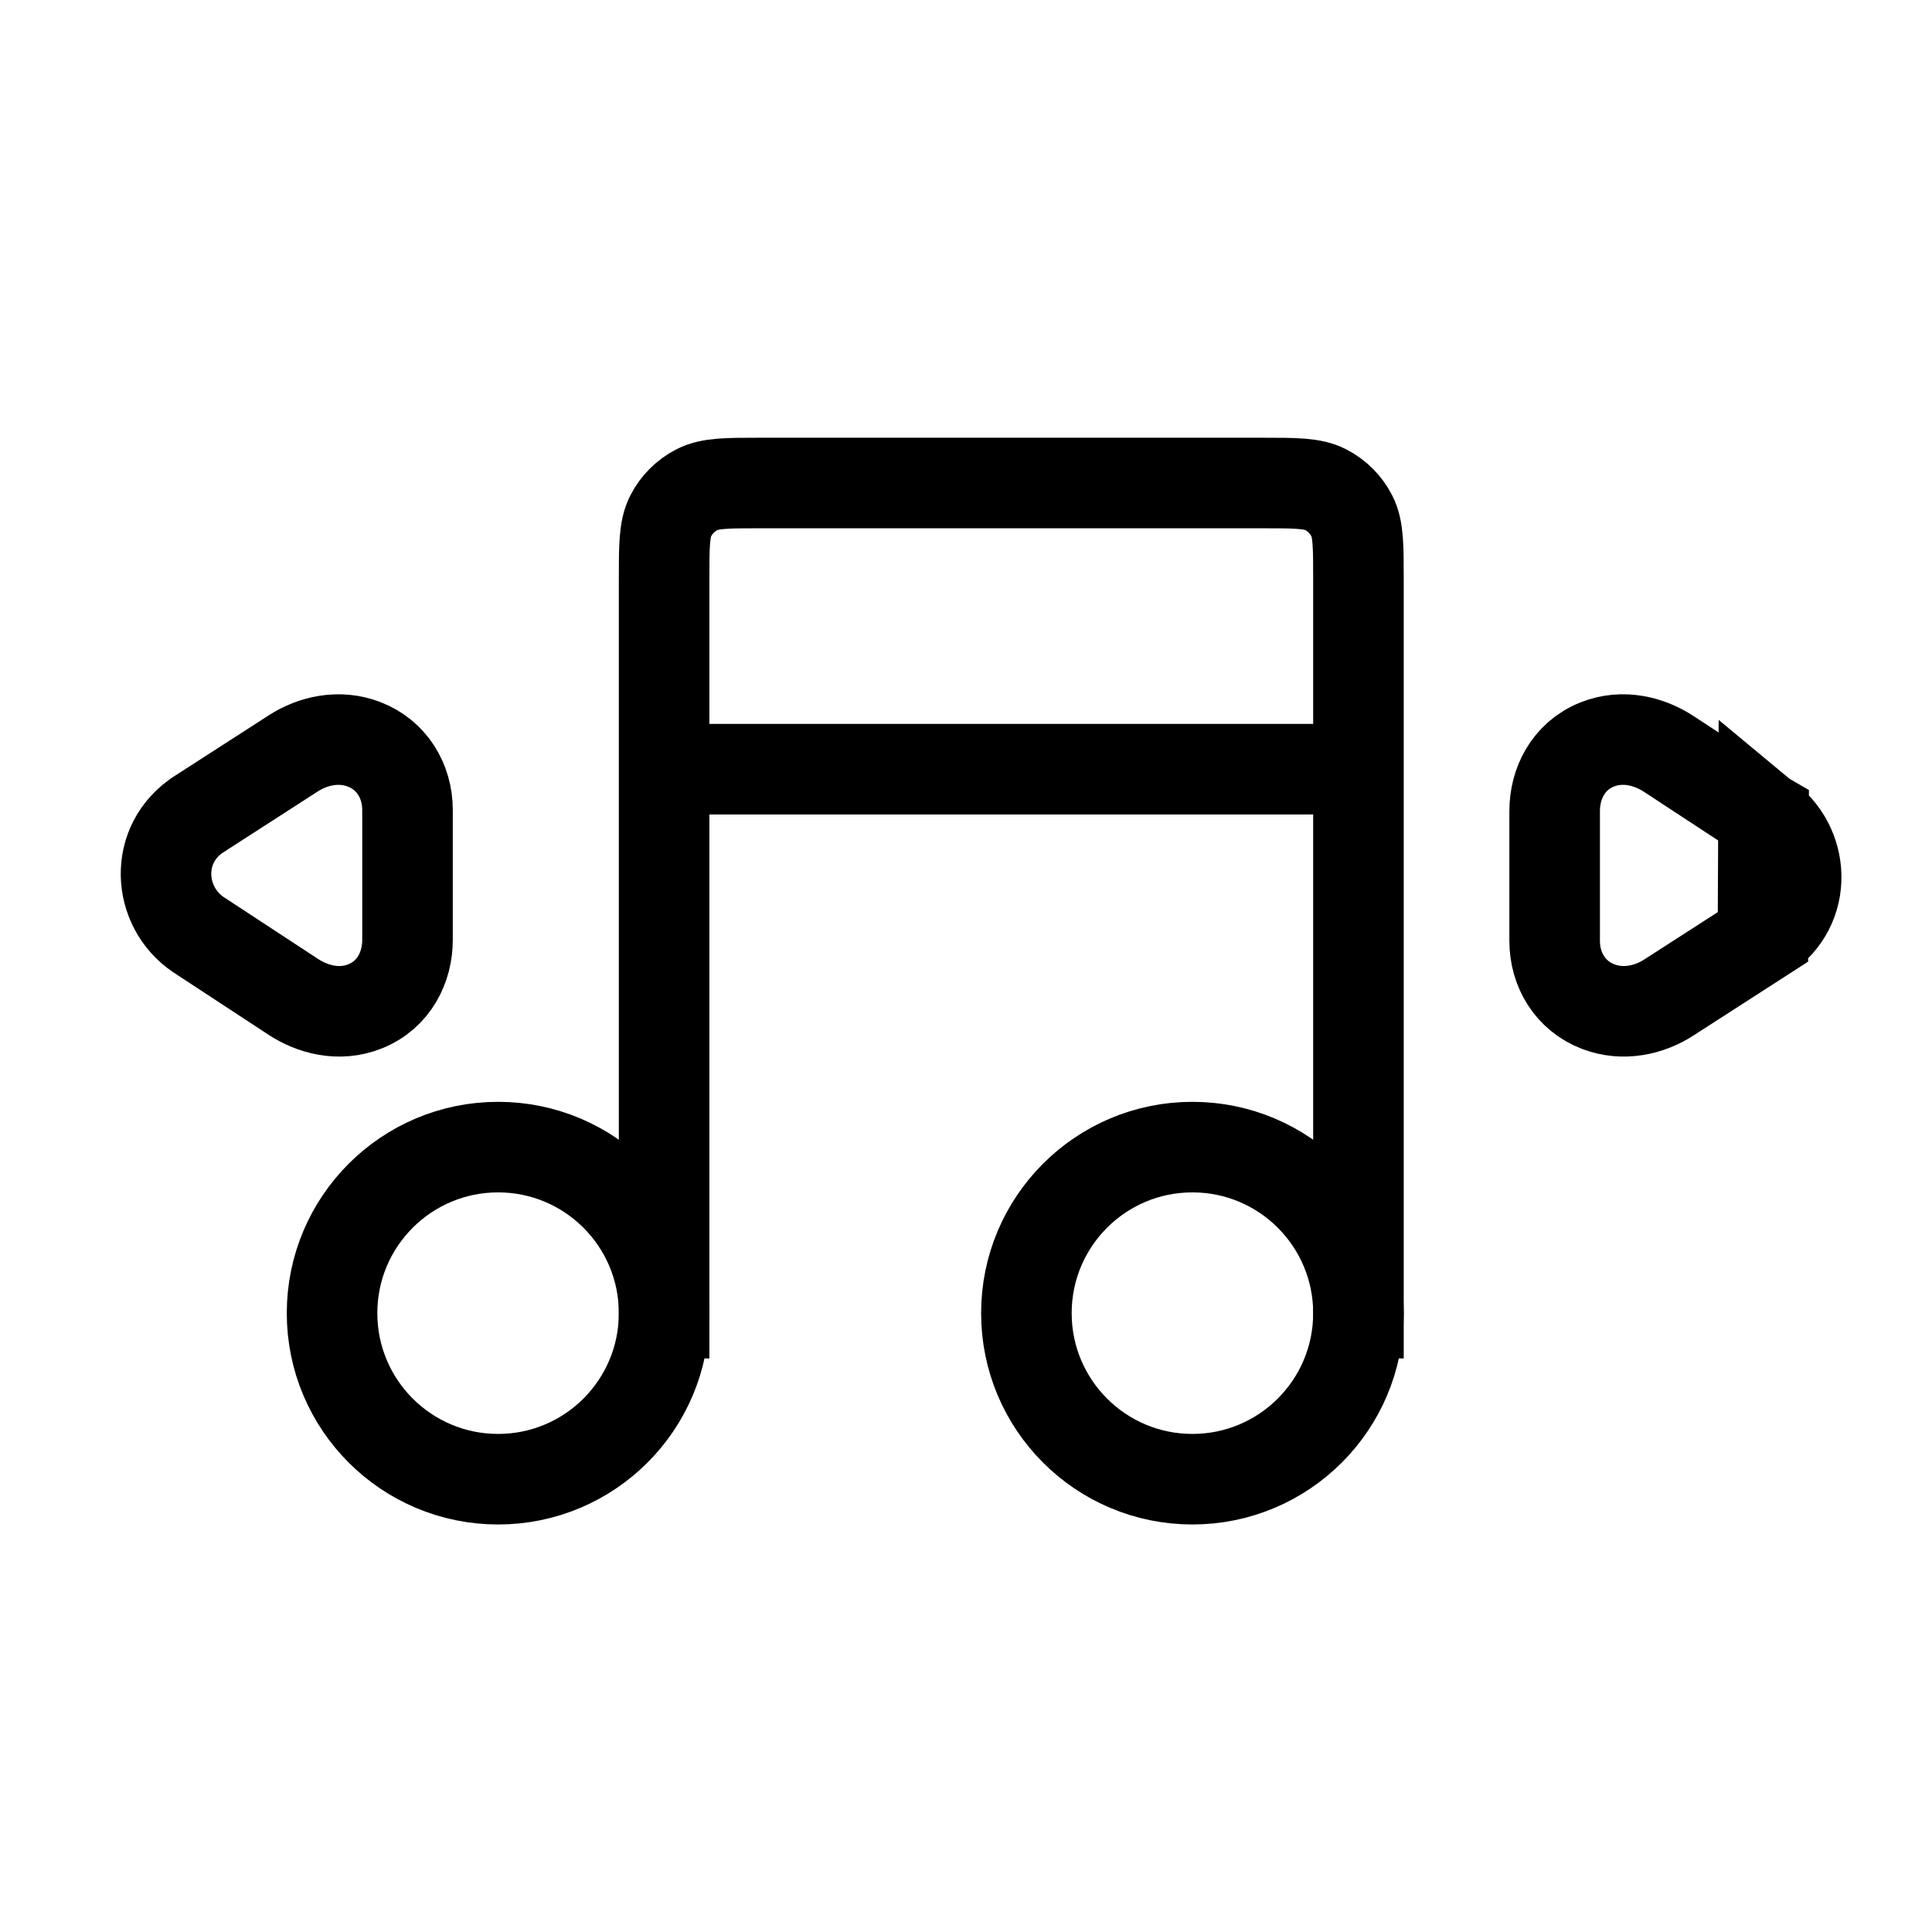
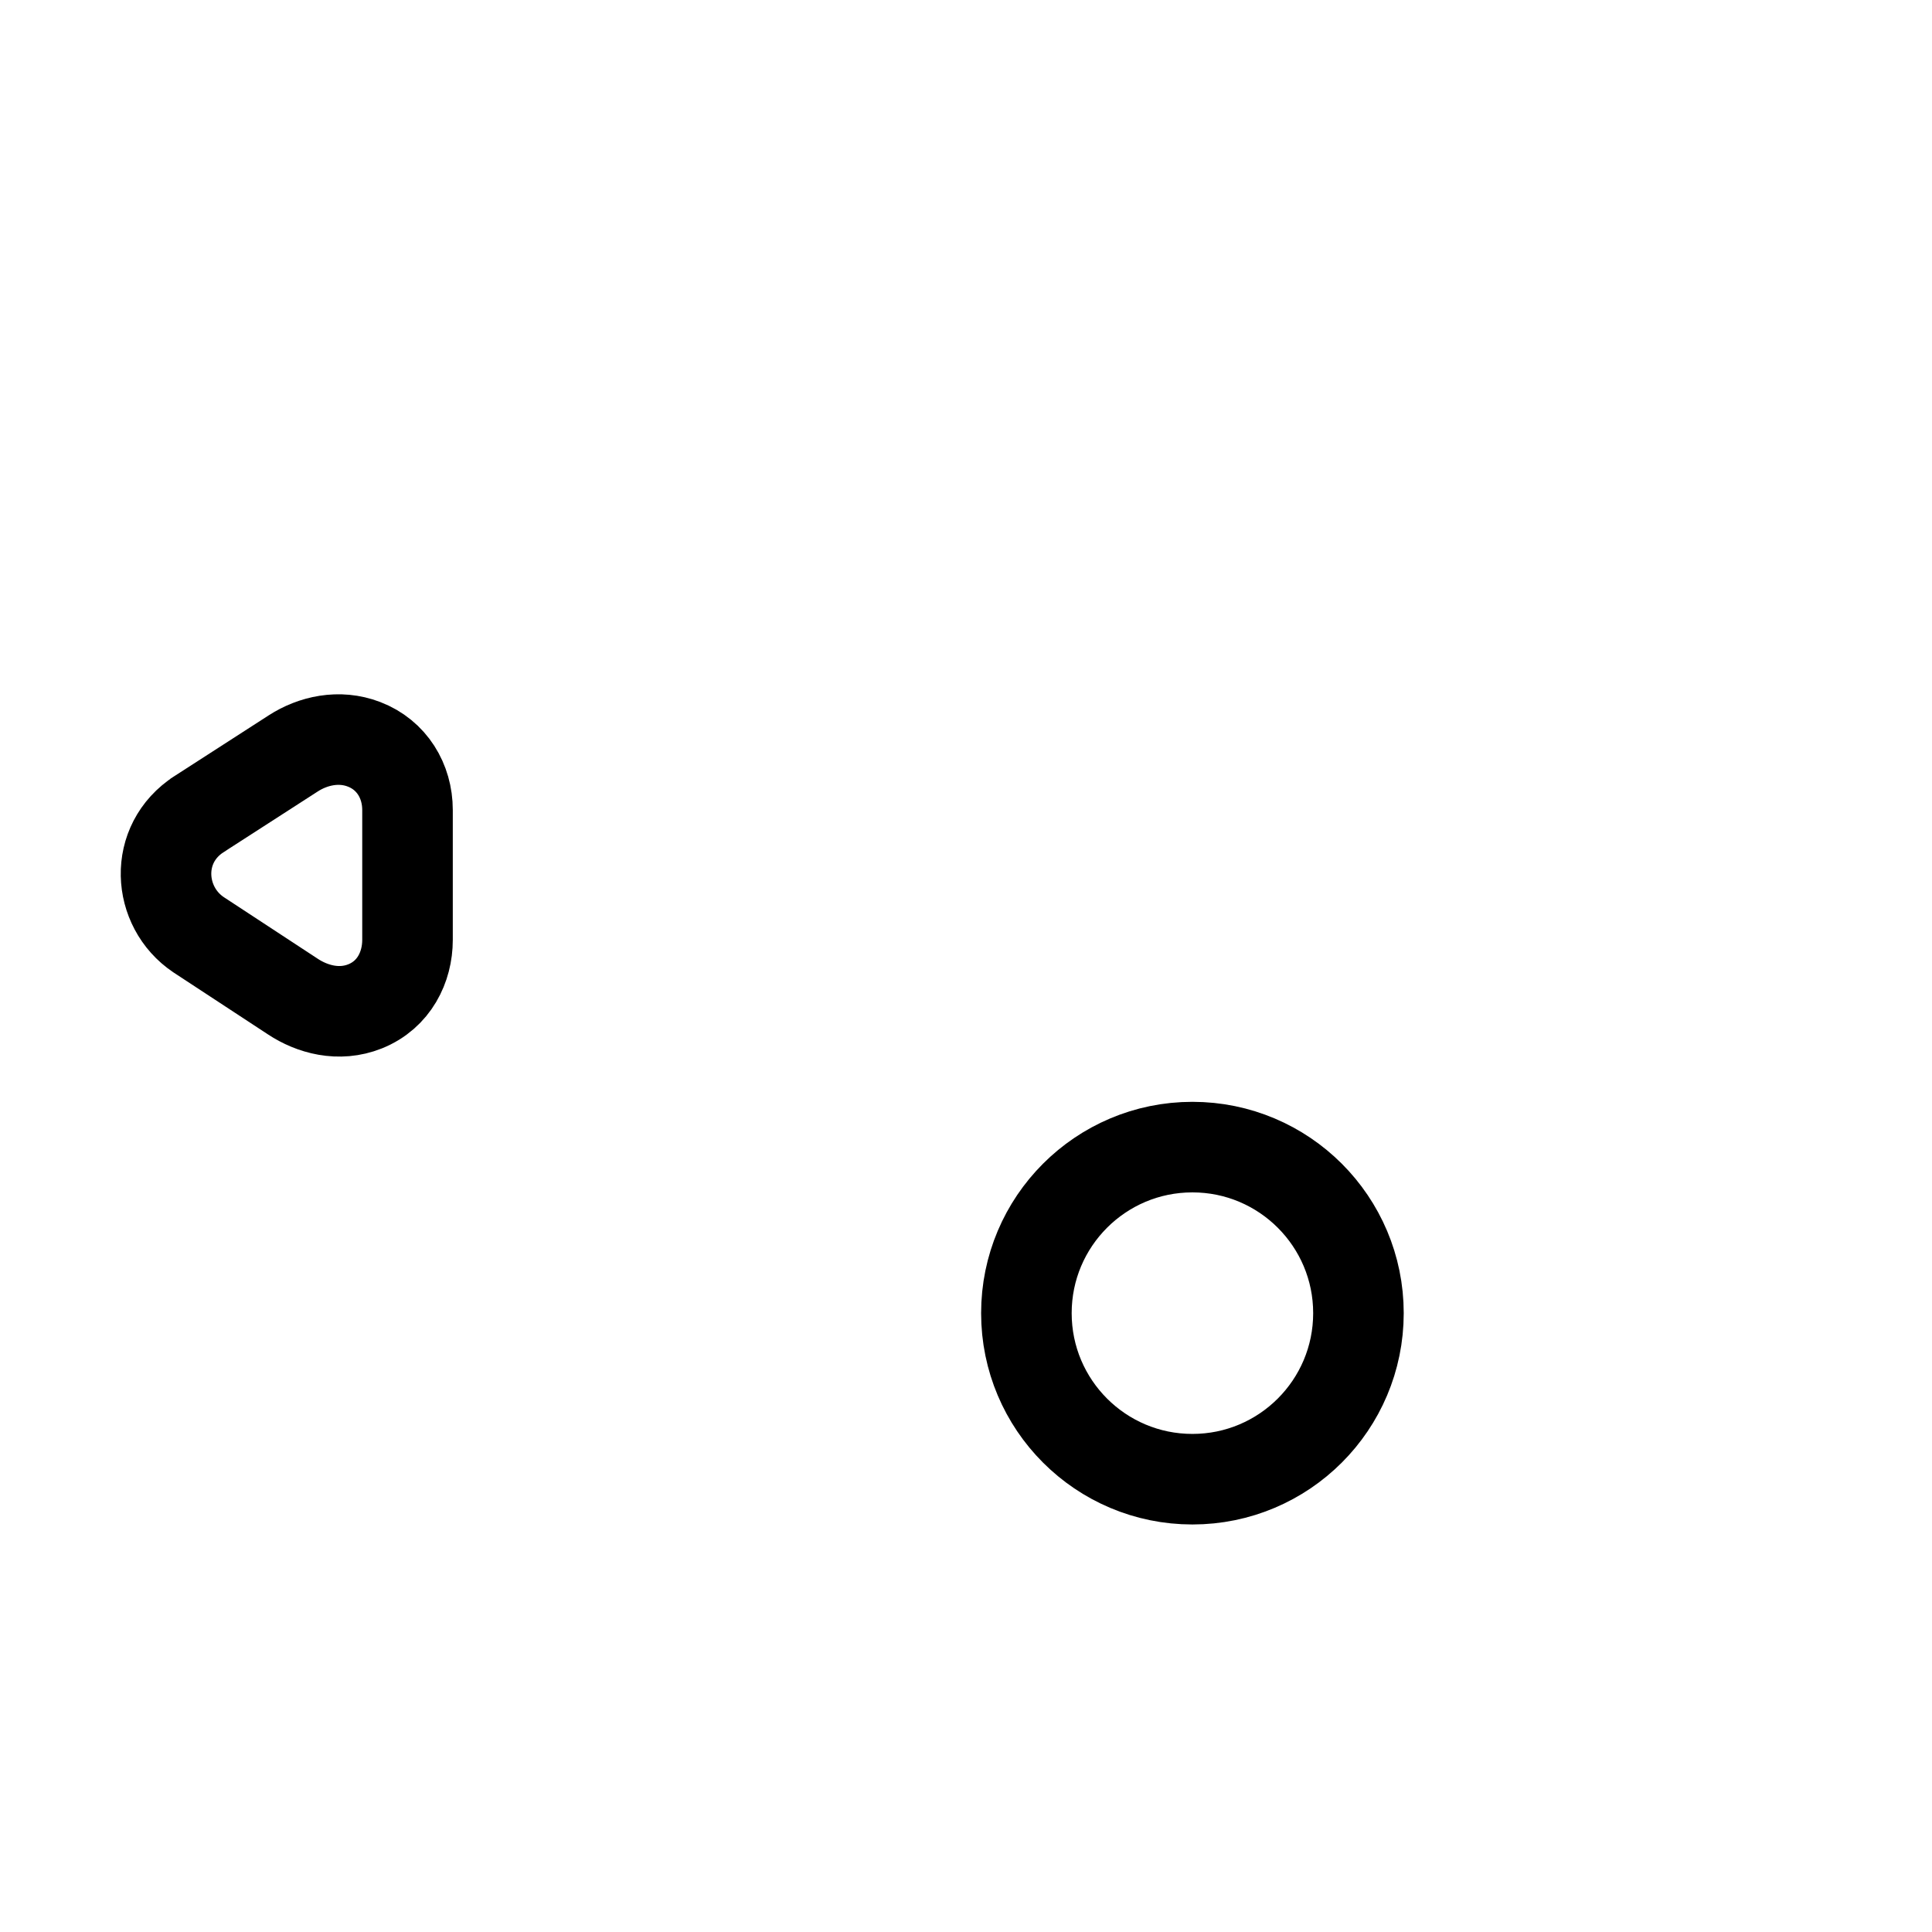
<svg xmlns="http://www.w3.org/2000/svg" width="54" height="54" viewBox="0 0 54 54" fill="none">
-   <path d="M18.562 37.969V21.499M18.562 21.499V16.2C18.562 15.255 18.562 14.782 18.746 14.421C18.908 14.104 19.166 13.846 19.484 13.684C19.845 13.5 20.317 13.5 21.262 13.5H35.269C36.214 13.5 36.686 13.5 37.047 13.684C37.365 13.846 37.623 14.104 37.785 14.421C37.969 14.782 37.969 15.255 37.969 16.2V21.499M18.562 21.499H37.969M37.969 37.969V21.499" stroke="black" stroke-width="2.531" stroke-linejoin="round" />
  <path d="M33.328 41.344C35.891 41.344 37.969 39.266 37.969 36.703C37.969 34.14 35.891 32.062 33.328 32.062C30.765 32.062 28.688 34.14 28.688 36.703C28.688 39.266 30.765 41.344 33.328 41.344Z" stroke="black" stroke-width="2.531" stroke-linejoin="round" />
-   <path d="M13.922 41.344C16.485 41.344 18.562 39.266 18.562 36.703C18.562 34.14 16.485 32.062 13.922 32.062C11.359 32.062 9.281 34.14 9.281 36.703C9.281 39.266 11.359 41.344 13.922 41.344Z" stroke="black" stroke-width="2.531" stroke-linejoin="round" />
  <path d="M5.569 22.751L8.196 21.058C8.744 20.704 9.477 20.535 10.174 20.803C10.952 21.101 11.39 21.831 11.39 22.639V26.271C11.39 27.029 11.016 27.802 10.204 28.128C9.472 28.421 8.723 28.21 8.186 27.855L5.559 26.132L5.553 26.128L5.547 26.124C4.395 25.349 4.275 23.584 5.568 22.752C5.568 22.752 5.569 22.751 5.569 22.751ZM5.569 22.751C5.569 22.751 5.569 22.751 5.569 22.751Z" stroke="black" stroke-width="2.531" />
-   <path d="M49.291 22.809L49.297 22.814C50.449 23.589 50.569 25.354 49.276 26.186L49.291 22.809ZM49.291 22.809L49.284 22.805L46.657 21.082C46.121 20.727 45.372 20.516 44.64 20.809C43.828 21.135 43.453 21.909 43.453 22.666V26.299C43.453 27.107 43.892 27.837 44.669 28.135C45.367 28.402 46.099 28.234 46.647 27.879L49.275 26.186L49.291 22.809Z" stroke="black" stroke-width="2.531" />
</svg>